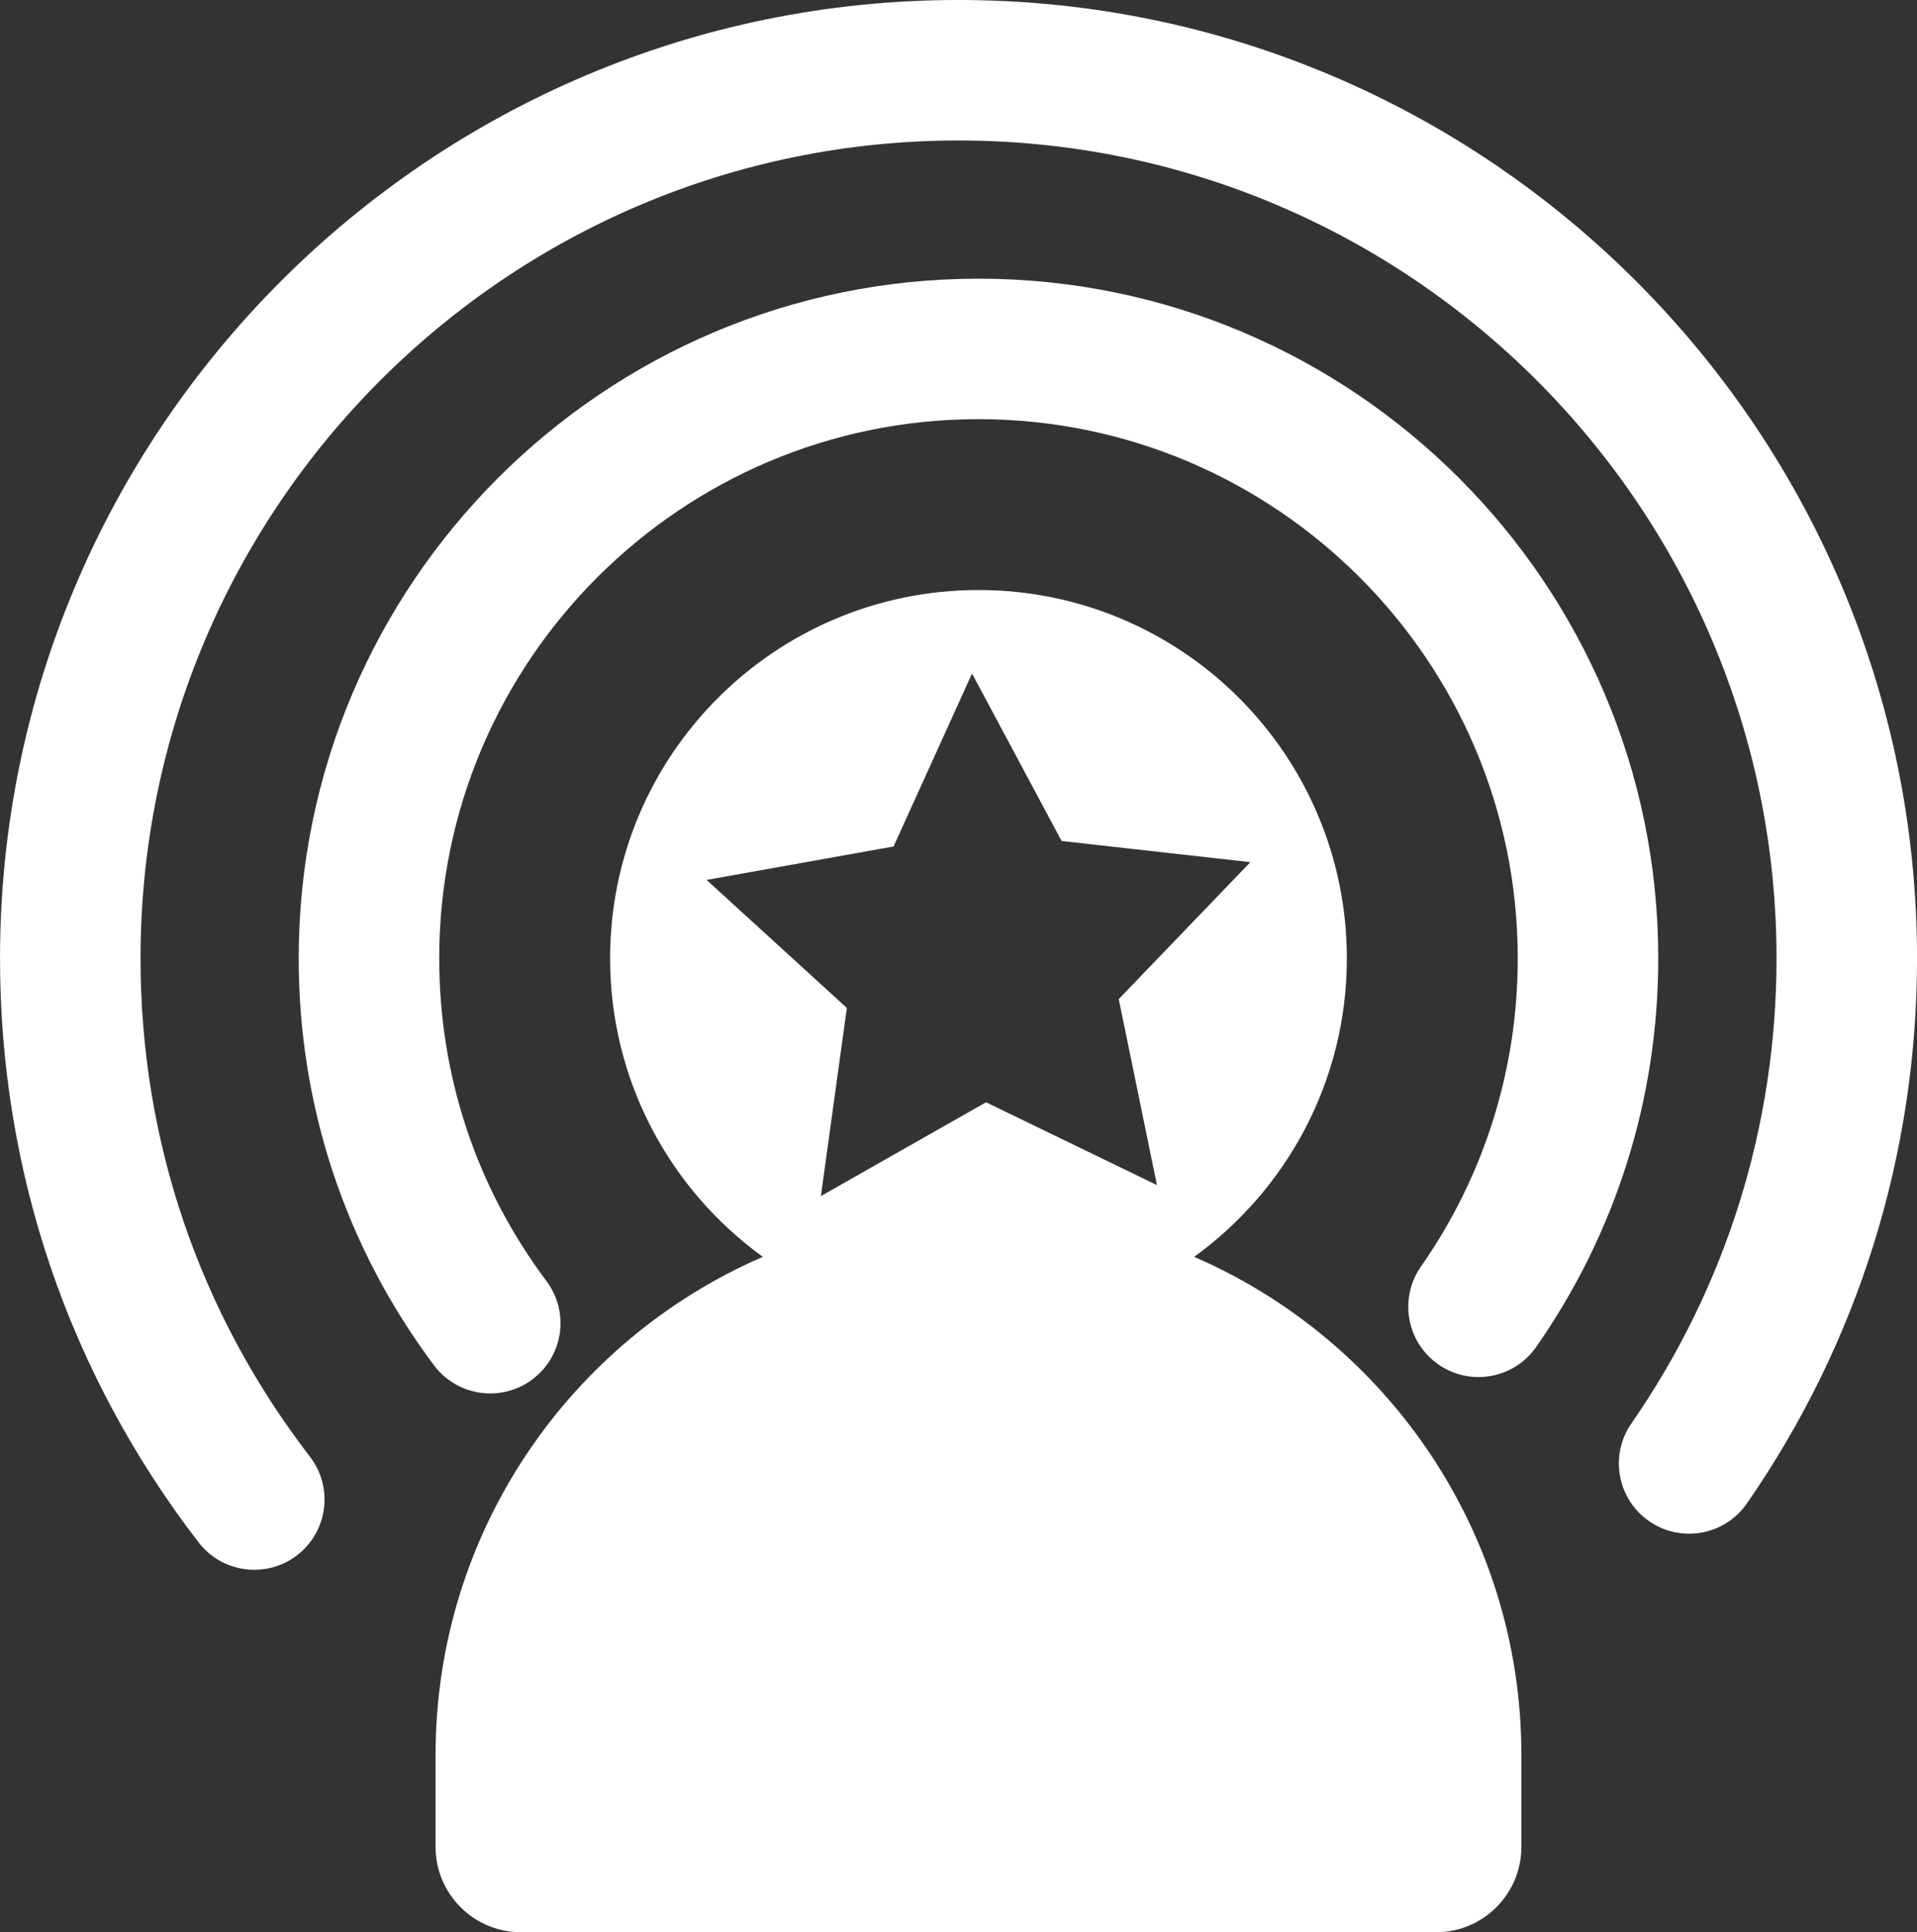
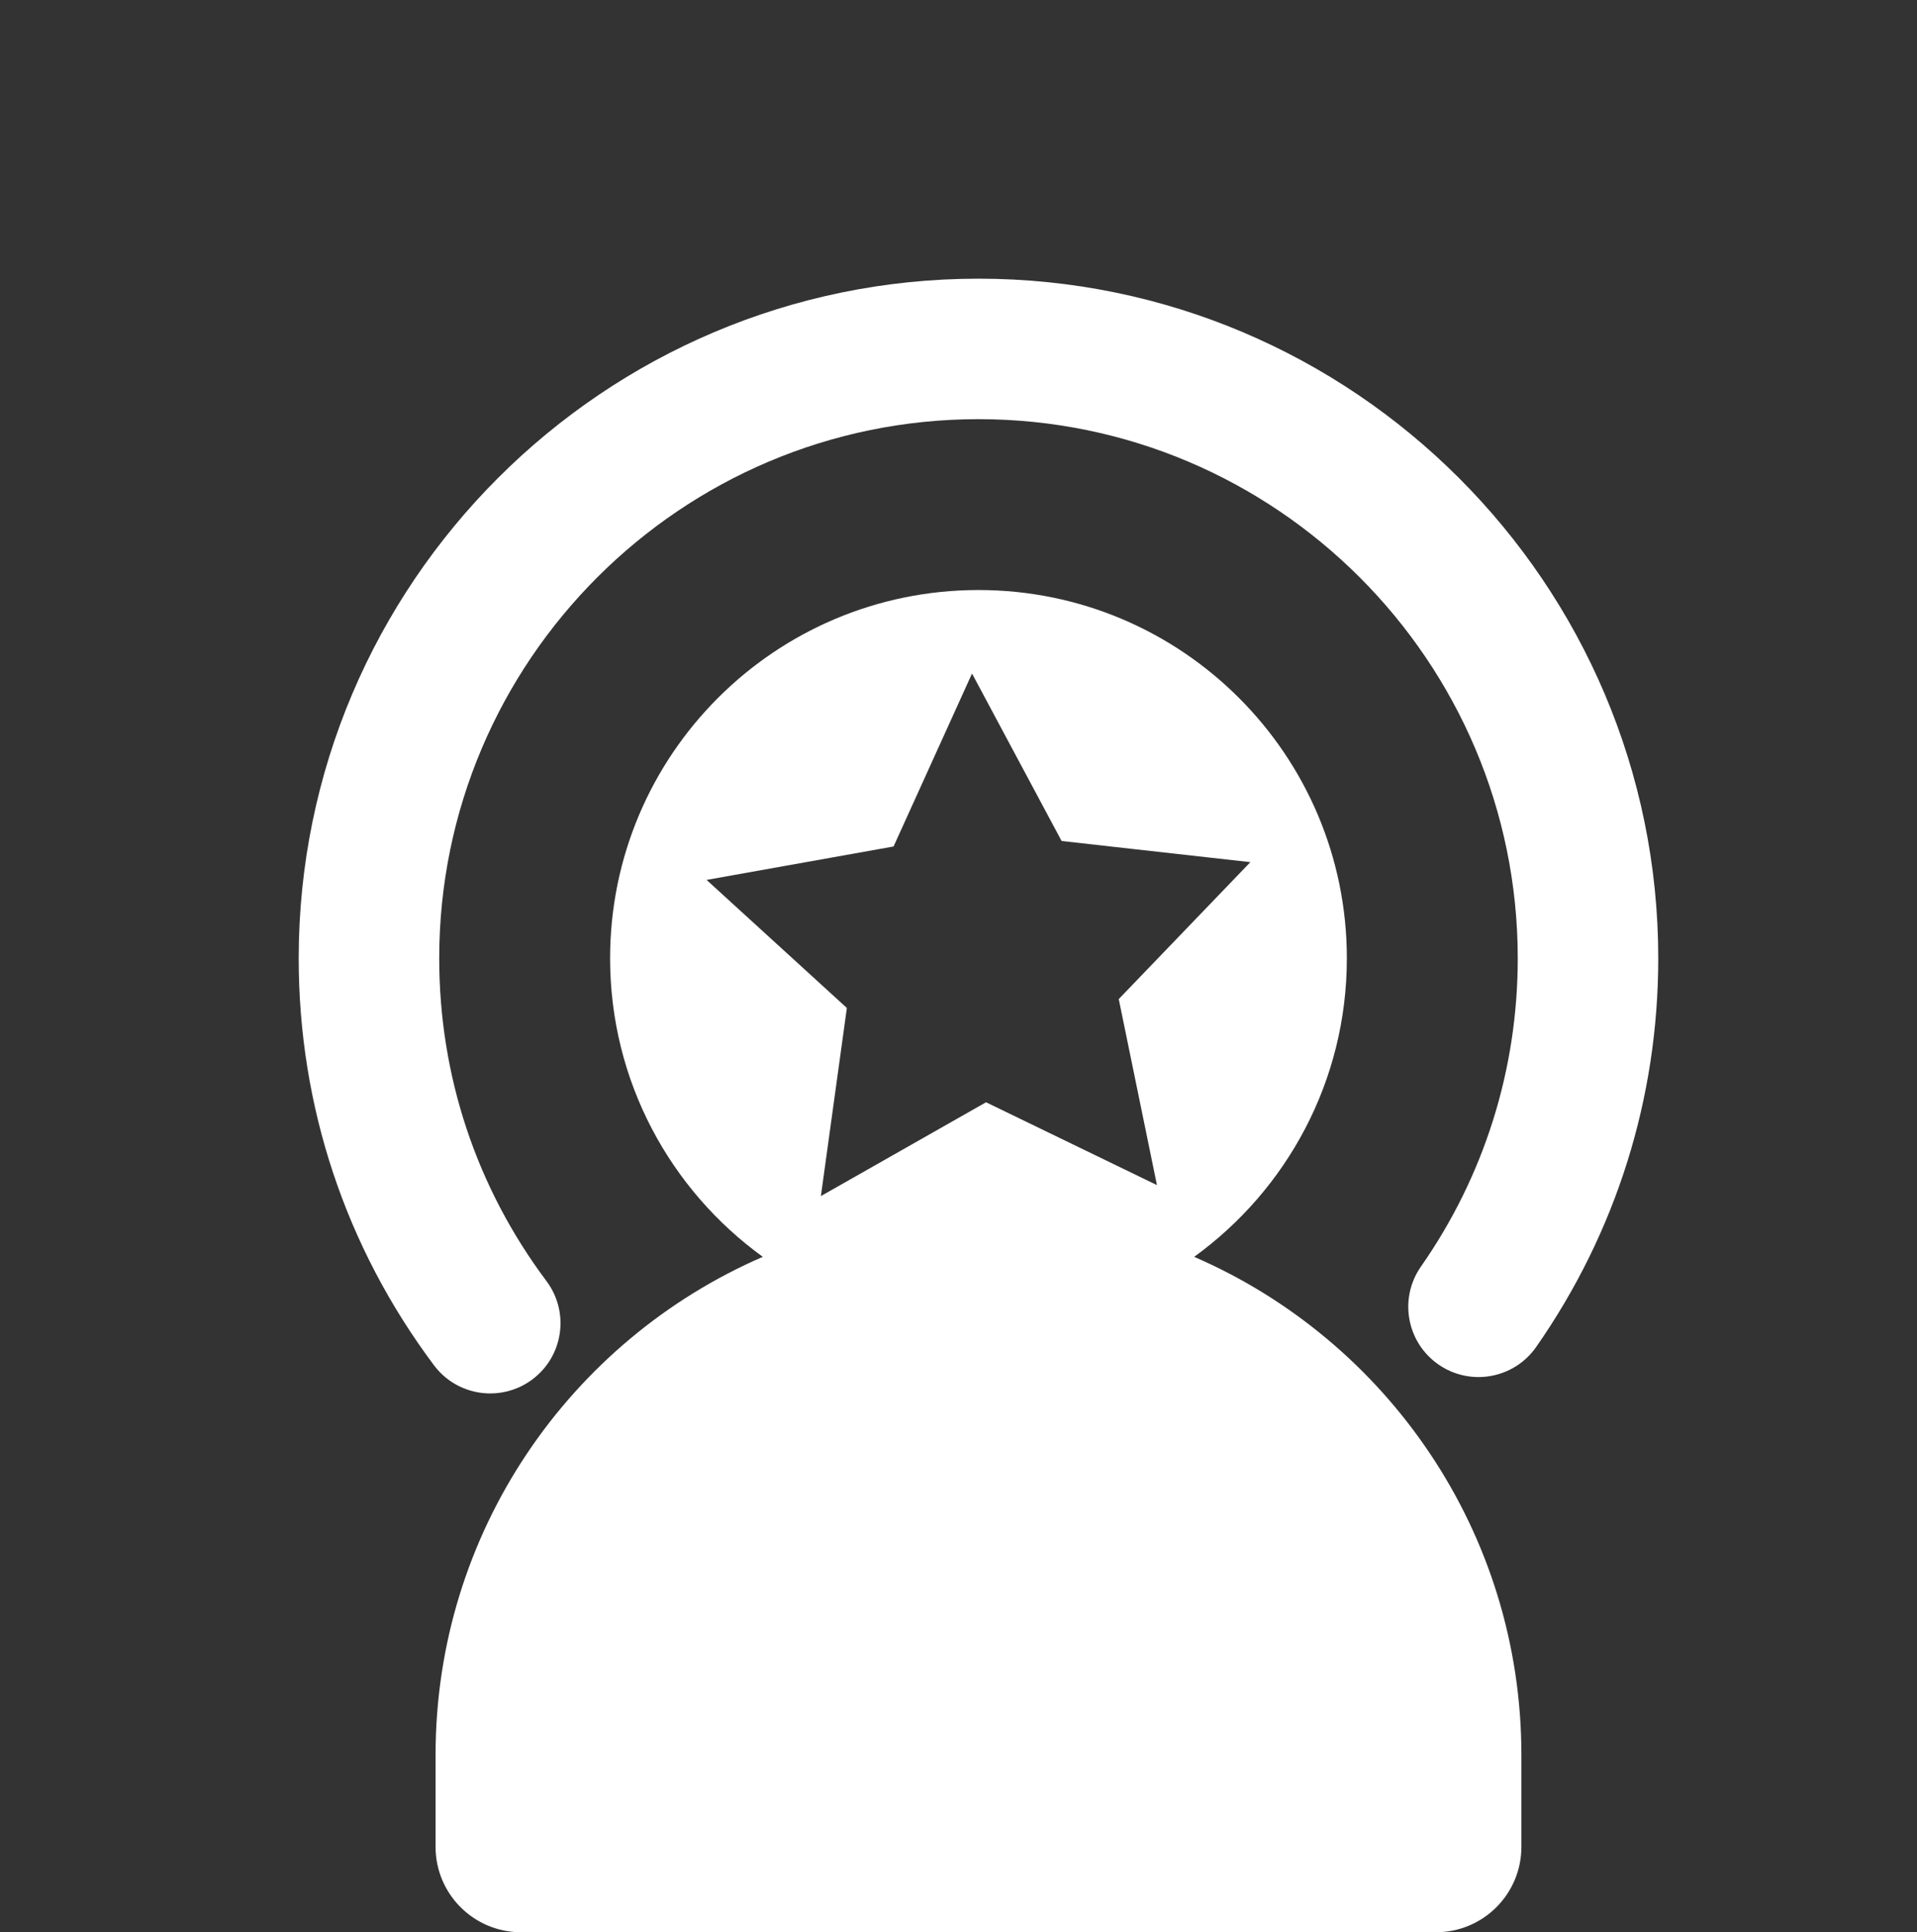
<svg xmlns="http://www.w3.org/2000/svg" fill="#ffffff" height="3562" preserveAspectRatio="xMidYMid meet" version="1" viewBox="233.3 219.0 3533.3 3562.0" width="3533.3" zoomAndPan="magnify">
  <rect x="233.3" y="219.0" width="3533.3" height="3562.0" fill="#333333" stroke="none" />
  <g id="change1_1">
    <path d="M1193.57,3781.01h1686.42c86.96,0,157.45-70.49,157.45-157.45v-169.1c0-411.39-248.28-764.73-603.15-918.52 c170.45-123.35,281.44-323.79,281.44-550.28c0-374.98-303.98-678.96-678.96-678.96c-374.98,0-678.96,303.98-678.96,678.96 c0,226.48,111,426.93,281.45,550.28c-354.87,153.79-603.15,507.13-603.15,918.52v169.1 C1036.11,3710.51,1106.61,3781.01,1193.57,3781.01z M1535.65,1841.09l344.62-61.63l144.6-318.83l165.11,308.71l347.91,39 l-242.58,252.42l70.42,342.94L2050.7,2251l-304.39,172.94l47.88-346.8L1535.65,1841.09z" />
-     <path d="M702.05,3112.83c27.57,0,55.36-8.77,78.89-26.89c56.67-43.62,67.25-124.93,23.63-181.6 c-204.28-265.39-312.25-583.06-312.25-918.67c0-831.34,676.34-1507.68,1507.68-1507.68s1507.68,676.34,1507.68,1507.68 c0,308.32-92.51,604.82-267.51,857.42c-40.73,58.79-26.09,139.46,32.7,180.19c58.79,40.72,139.46,26.1,180.19-32.7 c205.17-296.14,313.61-643.64,313.61-1004.92c0-974.15-792.53-1766.67-1766.67-1766.67S233.33,1011.52,233.33,1985.66 c0,393.27,126.56,765.57,366.02,1076.65C624.86,3095.45,663.24,3112.83,702.05,3112.83z" />
    <path d="M2884.32,2734.21c58.64,40.96,139.37,26.6,180.31-32.04c147.24-210.87,225.07-458.63,225.07-716.51 c0-690.86-562.06-1252.93-1252.93-1252.93S783.85,1294.8,783.85,1985.66c0,272.89,86.22,532.31,249.36,750.21 c25.44,33.98,64.36,51.89,103.76,51.89c27,0,54.23-8.41,77.51-25.84c57.25-42.86,68.92-124.02,26.05-181.27 c-129.33-172.75-197.69-378.5-197.69-595c0-548.06,445.88-993.94,993.94-993.94s993.94,445.88,993.94,993.94 c0,204.58-61.7,401.07-178.43,568.24C2811.34,2612.54,2825.68,2693.27,2884.32,2734.21z" />
  </g>
</svg>